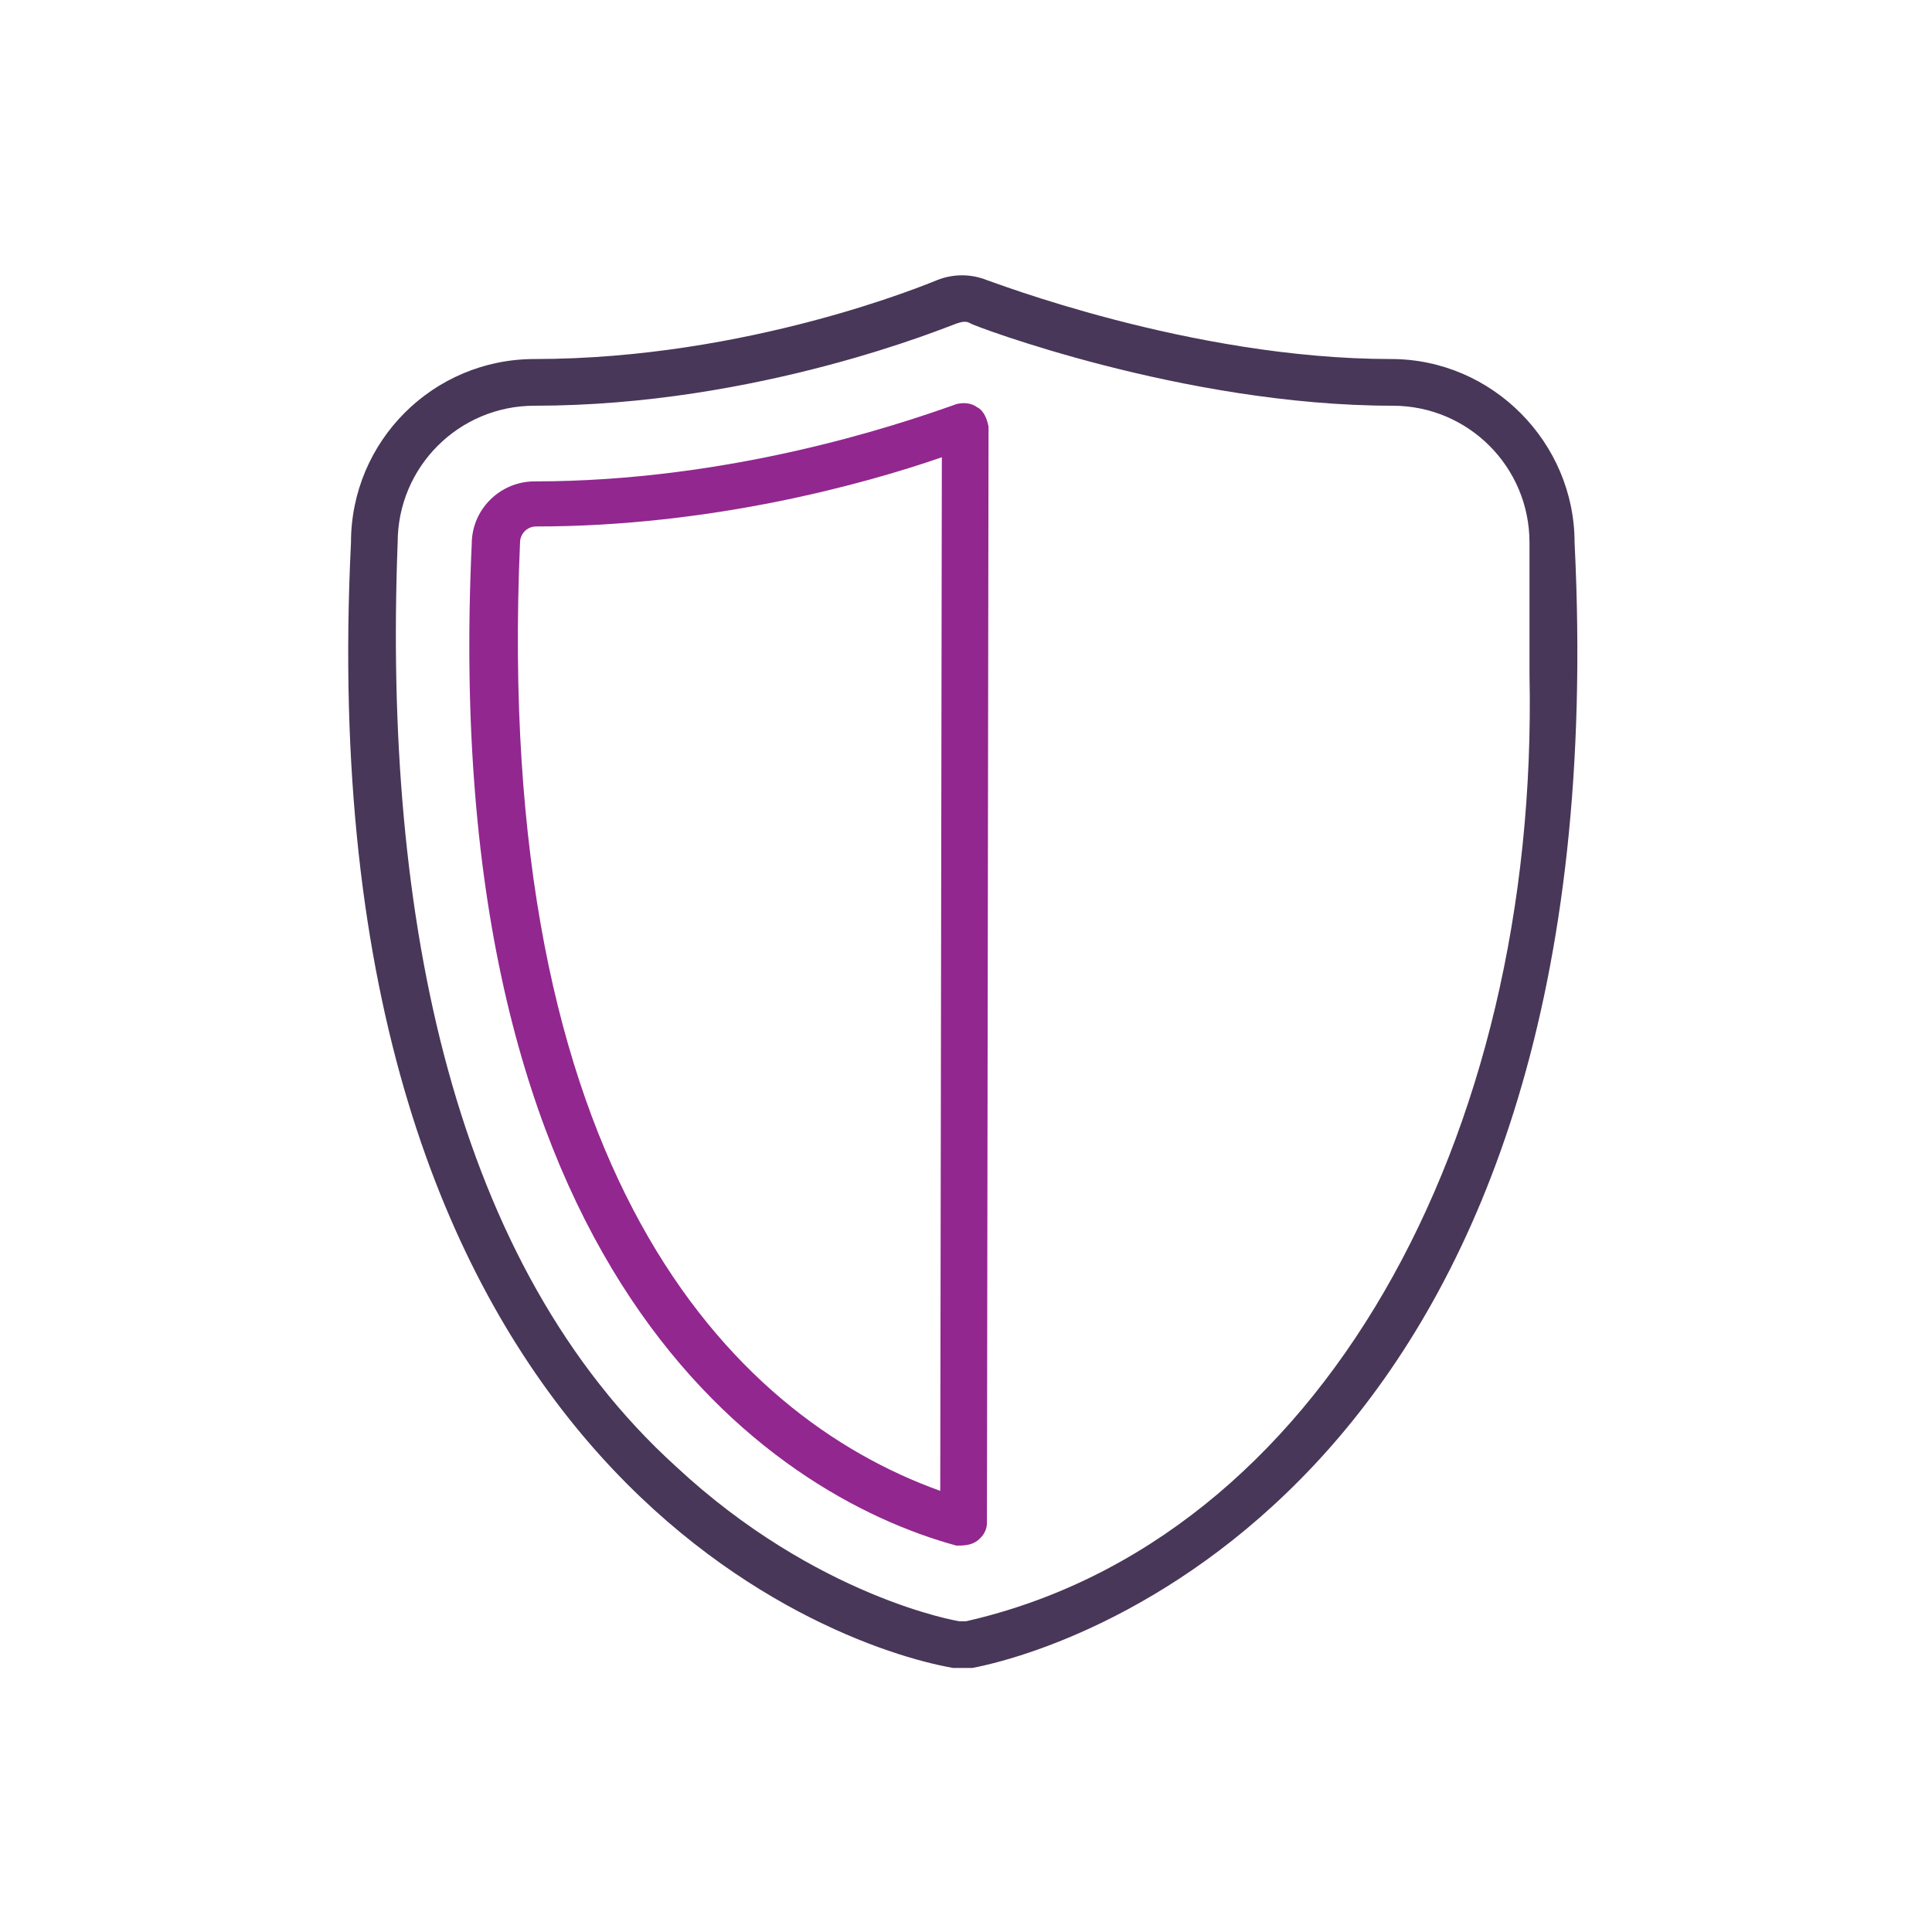
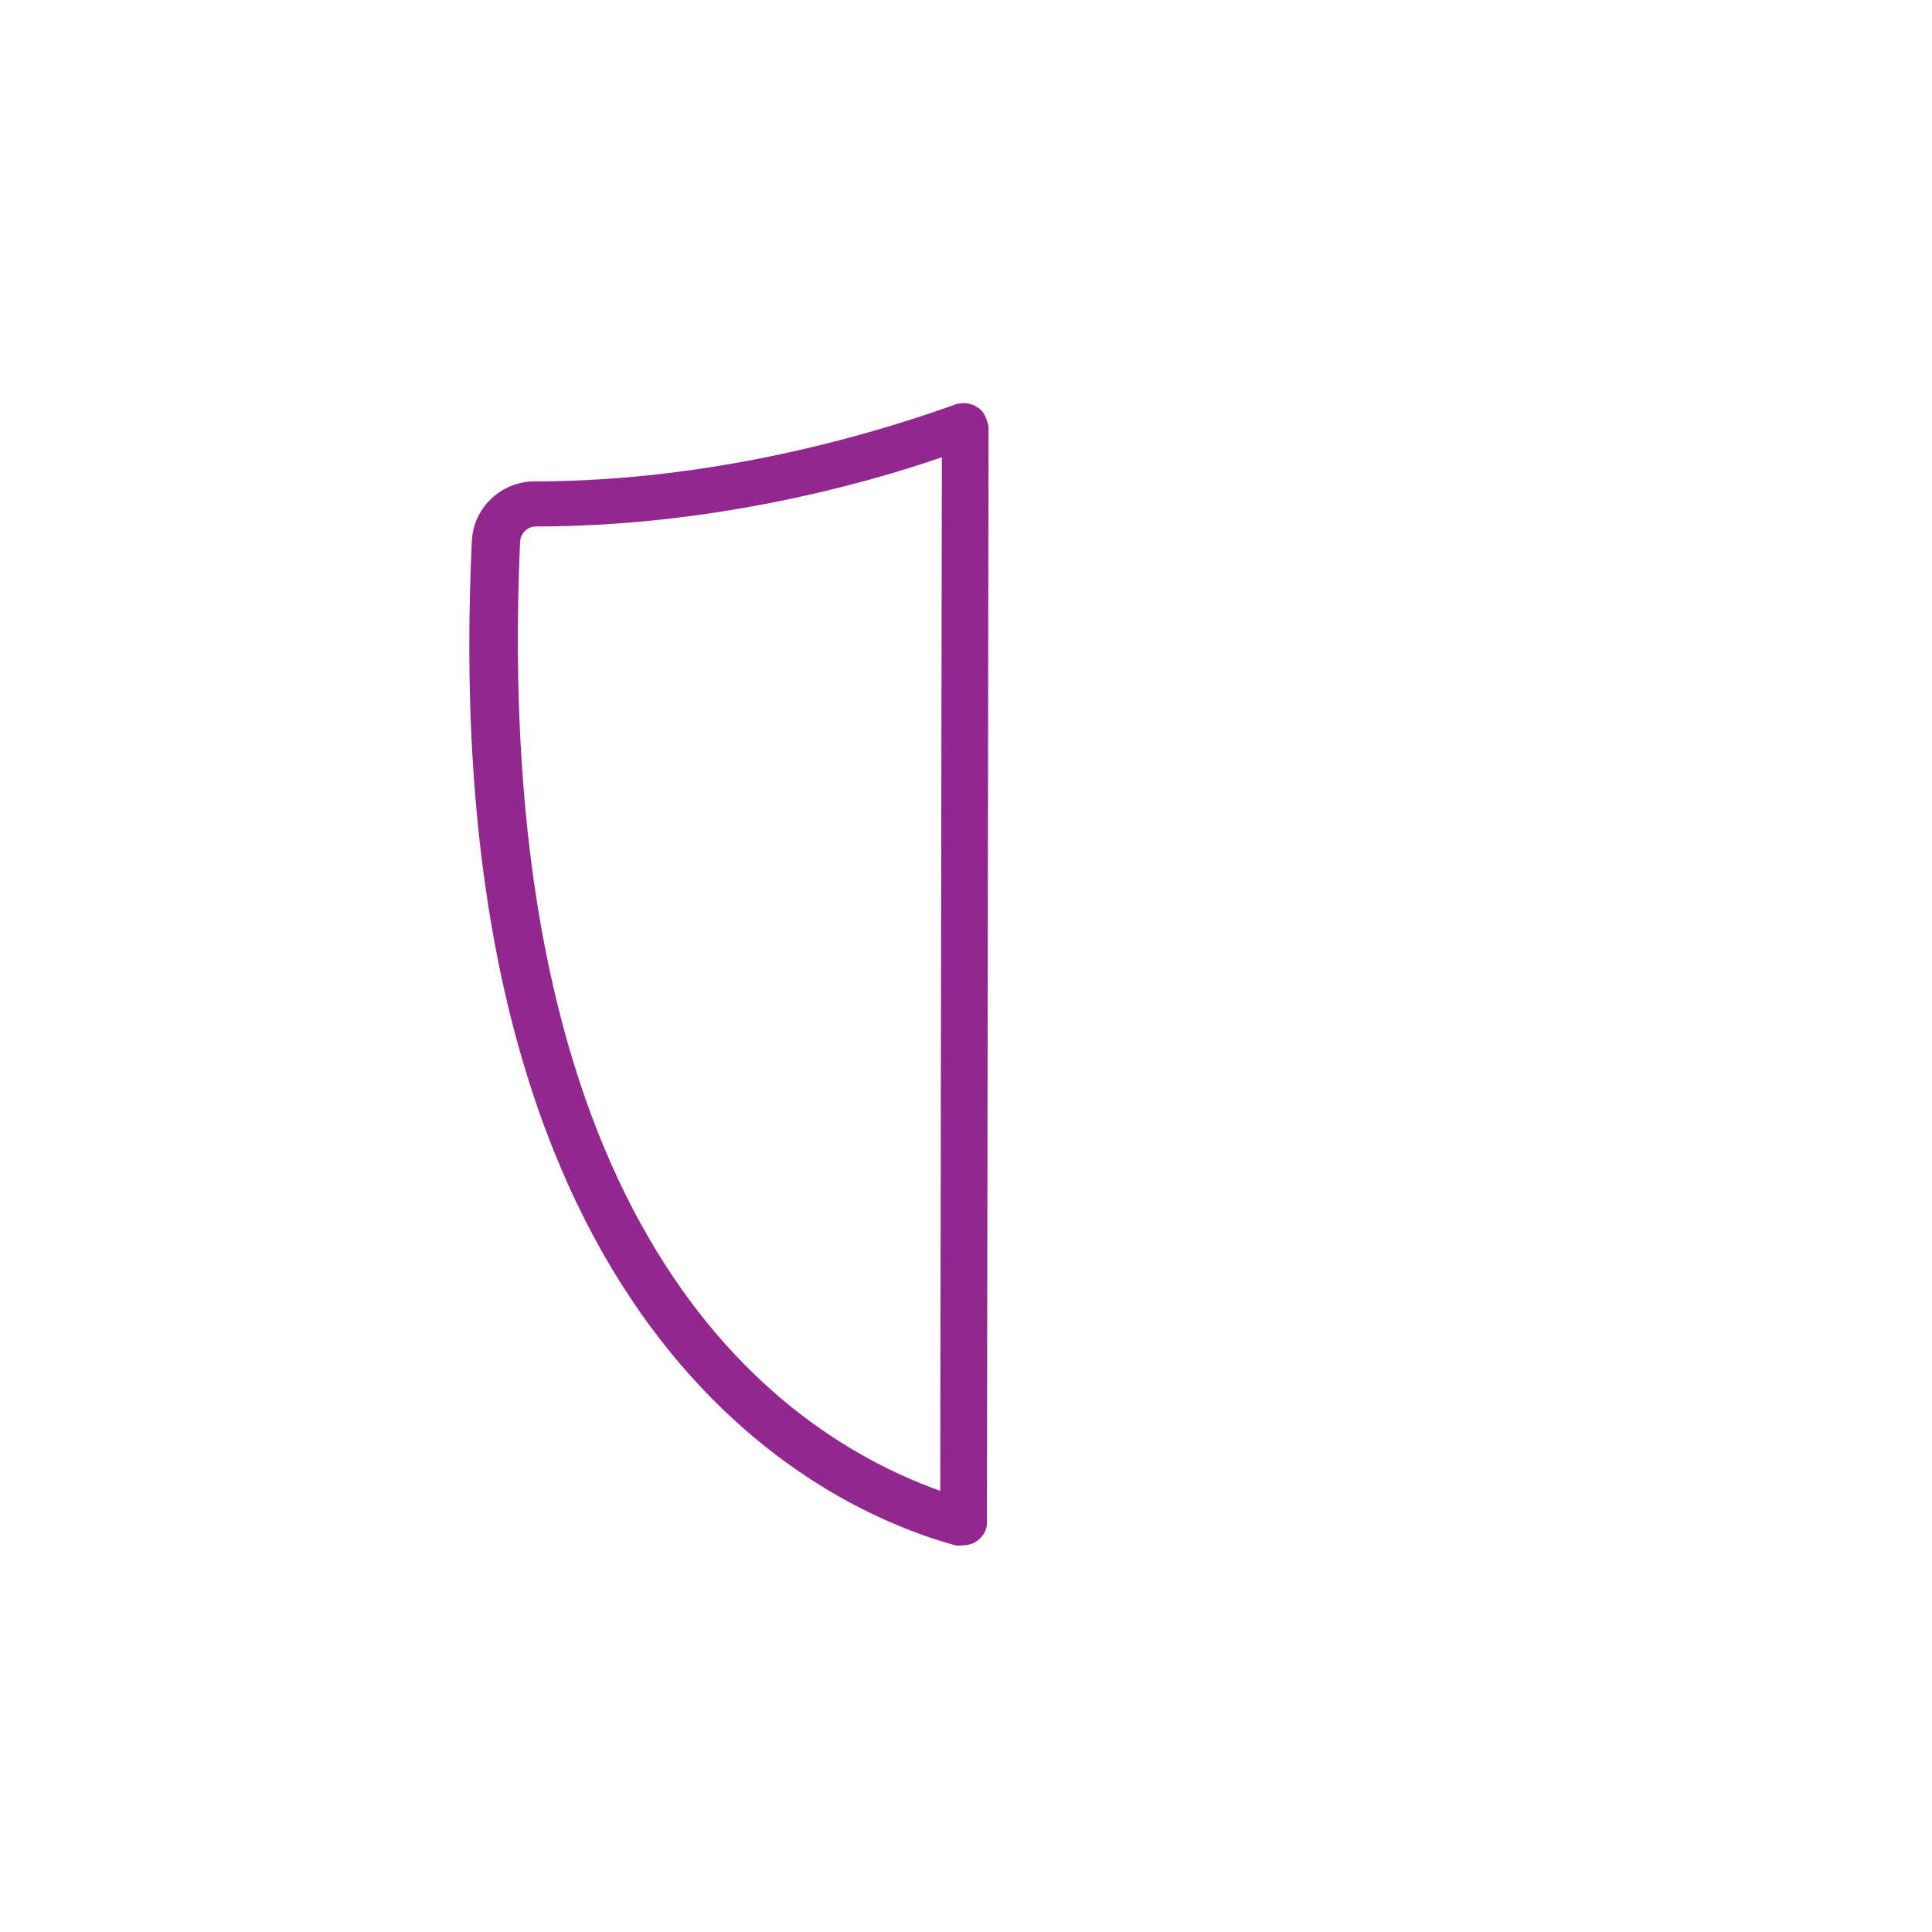
<svg xmlns="http://www.w3.org/2000/svg" version="1.1" id="Layer_1" x="0px" y="0px" viewBox="0 0 120 120" style="enable-background:new 0 0 120 120;" xml:space="preserve">
  <style type="text/css">
	.st0{fill:#483758;}
	.st1{fill:#92278F;}
</style>
-   <path class="st0" d="M86.4,22.3c-12.5,0-25-4.9-25.1-4.9c-1-0.4-2.1-0.4-3.1,0c-0.5,0.2-11.7,4.9-25,4.9c-6.3,0-11.4,5.1-11.4,11.4  c-2.8,56.9,29.4,68.5,37.4,69.9c0.4,0,0.8,0,1.2,0c8.2-1.6,40.2-13.5,37.4-69.9C97.8,27.5,92.7,22.3,86.4,22.3z M95,41.9  c0.6,28.8-13,53.8-35,58.8c-0.1,0-0.2,0-0.4,0c-0.1,0-8.9-1.5-17.6-9.6c-13.8-12.5-18.2-34-17.3-57.4c0-4.7,3.8-8.5,8.5-8.5  c13.9,0,25.6-4.9,26.2-5.1c0.3-0.1,0.6-0.2,0.9,0c0.1,0.1,13.2,5.1,26.2,5.1c4.7,0,8.5,3.8,8.5,8.5C95,33.7,95,41.9,95,41.9z" />
  <path class="st1" d="M60.7,25.3c-0.4-0.3-0.9-0.3-1.3-0.2c-3.9,1.4-14.2,4.8-26.2,4.8c-2.1,0-3.9,1.7-3.9,3.9  C27.2,79,47.7,92.8,59.4,96c0.4,0,0.9,0,1.3-0.3c0.4-0.3,0.6-0.7,0.6-1.1l0.1-68.1C61.3,26,61.1,25.5,60.7,25.3z M58.4,92.6  c-13.1-4.7-27.8-19.9-26.1-58.9c0-0.5,0.4-1,1-1c10.8,0,20.3-2.6,25.2-4.3L58.4,92.6z" />
</svg>